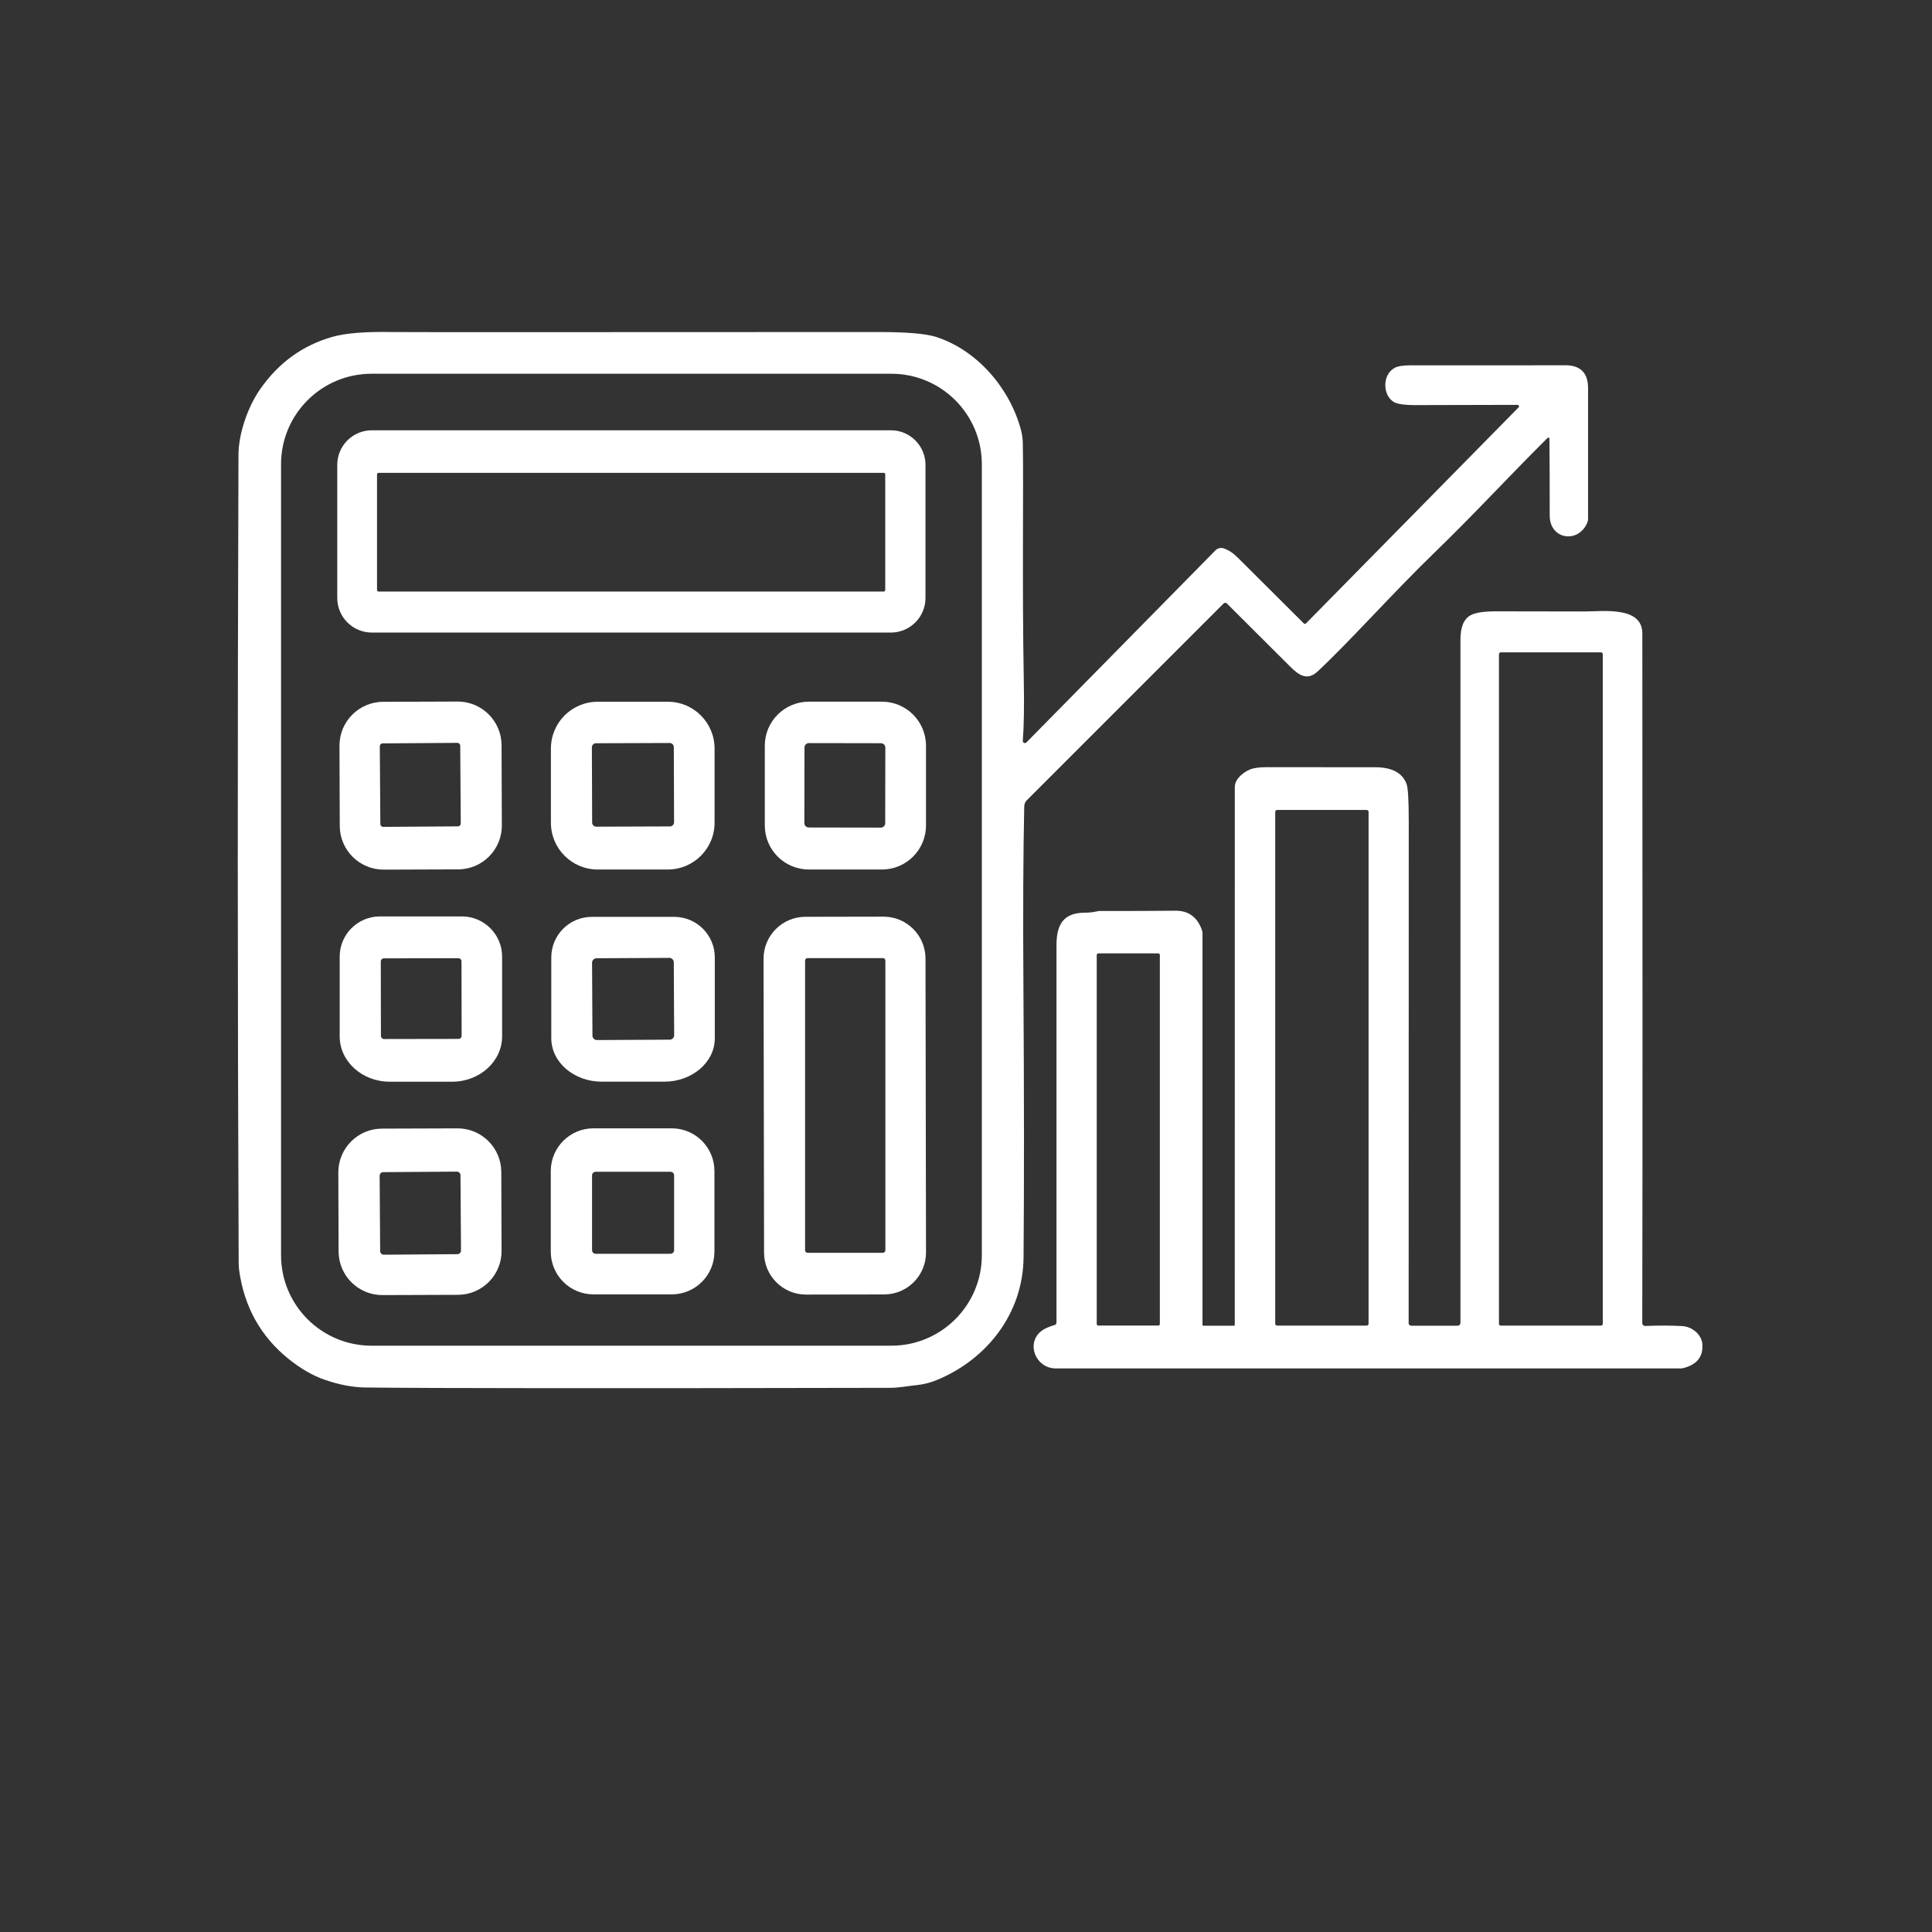
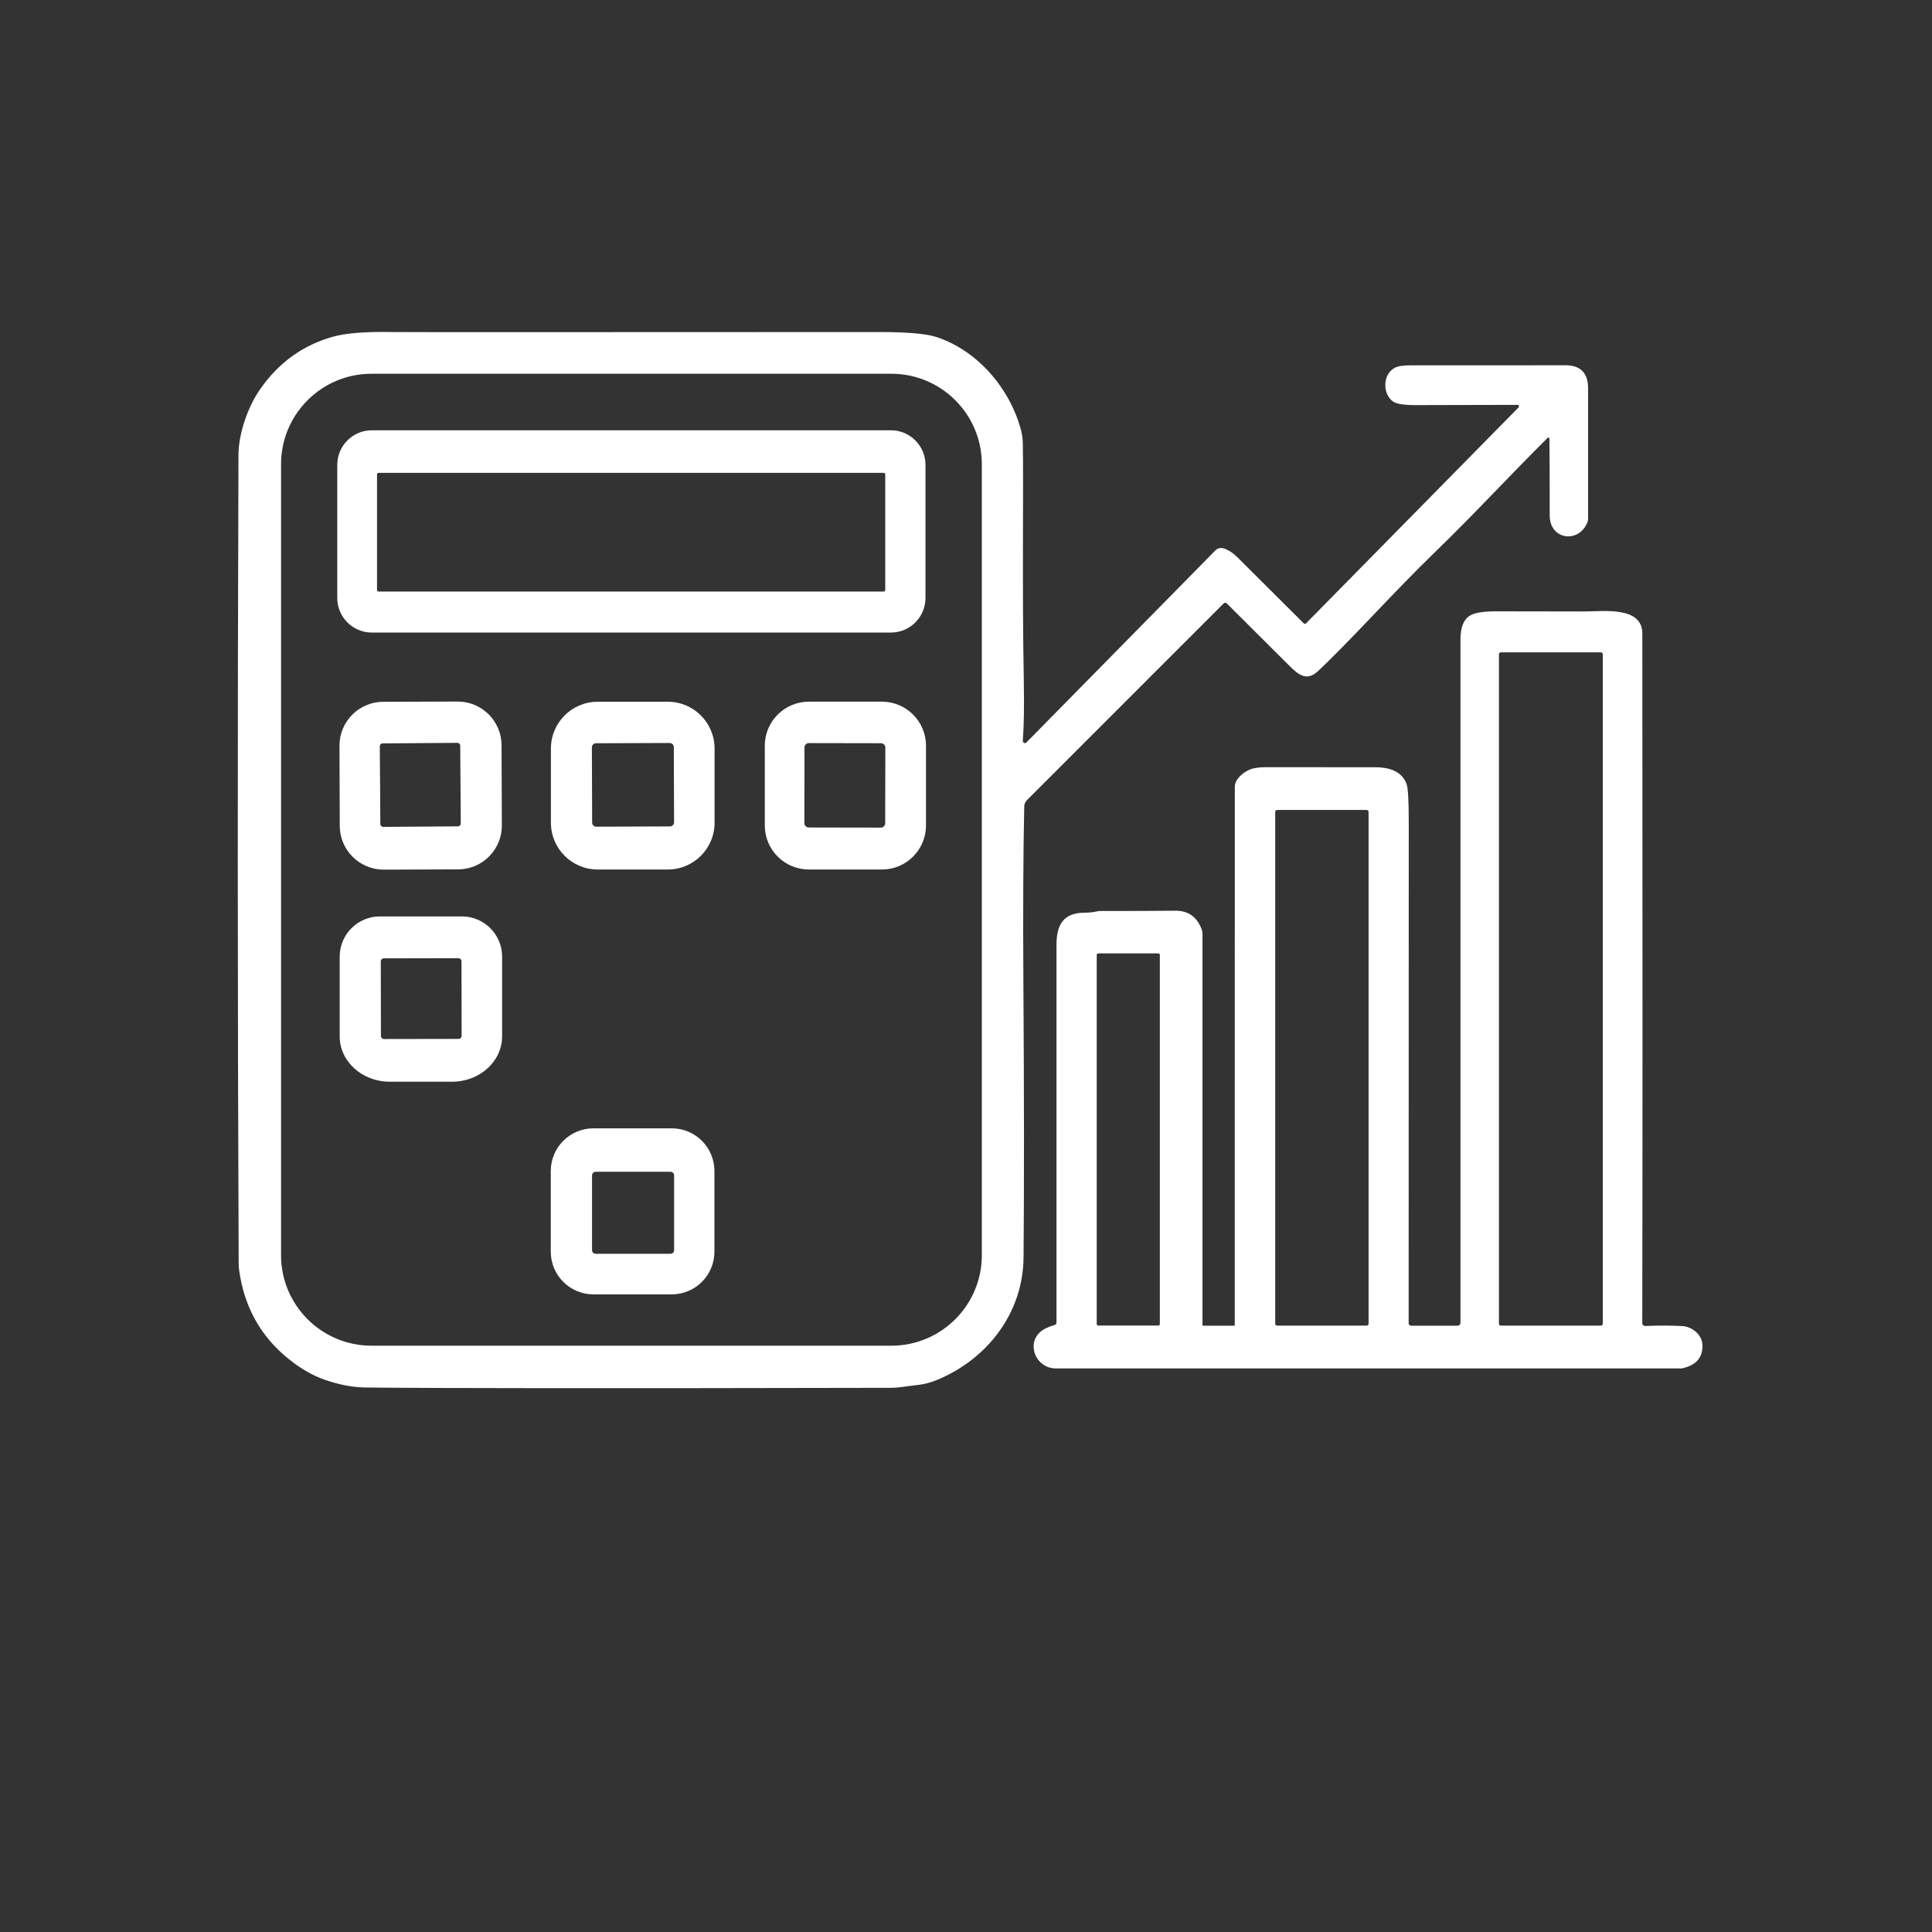
<svg xmlns="http://www.w3.org/2000/svg" viewBox="0.00 0.00 565.00 565.00">
  <rect x="0.00" y="0.00" width="565.00" height="565.00" fill="#333333" stroke="none" />
  <path fill="#ffffff" d="  M 299.11 216.65  C 299.06 217.22 299.76 217.54 300.16 217.13  L 355.44 160.96  C 356.07 160.32 357.00 160.09 357.86 160.37  C 359.26 160.83 360.62 161.72 361.95 163.05  C 374.58 175.64 381.03 182.06 381.30 182.32  C 381.47 182.49 381.75 182.49 381.93 182.31  L 444.10 119.14  C 444.37 118.86 444.17 118.40 443.78 118.40  C 441.93 118.41 432.00 118.44 413.98 118.47  C 410.63 118.47 408.45 118.14 407.46 117.47  C 404.29 115.35 404.25 109.49 407.91 107.55  C 408.82 107.07 410.42 106.83 412.72 106.83  C 429.09 106.85 444.10 106.85 457.76 106.82  C 462.19 106.81 464.41 109.04 464.42 113.51  C 464.43 118.08 464.43 130.83 464.42 151.78  C 464.41 152.12 464.35 152.46 464.22 152.78  C 461.68 159.02 453.19 157.91 453.20 150.73  C 453.21 141.52 453.18 134.04 453.12 128.29  C 453.12 128.01 452.78 127.87 452.58 128.07  C 441.03 139.53 431.53 149.97 419.27 161.84  C 407.66 173.06 394.37 187.96 385.35 196.34  C 382.22 199.26 379.74 197.39 377.08 194.72  C 373.94 191.57 367.84 185.49 358.79 176.48  C 358.52 176.21 358.10 176.21 357.83 176.48  L 300.32 233.99  C 299.83 234.48 299.54 235.15 299.53 235.84  C 299.23 249.59 299.15 267.13 299.29 288.44  C 299.50 320.39 299.51 346.83 299.33 367.76  C 299.18 384.07 288.65 397.58 273.84 403.63  C 271.99 404.38 270.09 404.86 268.13 405.06  C 265.17 405.37 262.98 405.86 260.28 405.86  C 178.75 406.03 127.58 406.00 106.78 405.76  C 103.11 405.71 99.16 404.96 94.93 403.49  C 91.44 402.28 87.95 400.27 84.44 397.45  C 76.25 390.86 71.42 382.21 69.94 371.49  C 69.85 370.81 69.80 370.13 69.80 369.44  C 69.47 292.40 69.45 213.59 69.74 133.00  C 69.76 126.93 72.39 119.11 76.07 113.83  C 81.45 106.10 88.49 101.00 97.19 98.52  C 101.00 97.43 106.75 96.96 114.44 97.10  C 117.21 97.15 164.73 97.15 257.00 97.10  C 265.26 97.10 270.88 97.59 273.86 98.56  C 285.91 102.52 295.31 113.59 298.56 125.67  C 298.90 126.94 299.08 128.22 299.11 129.50  C 299.37 141.53 298.88 170.68 299.40 198.90  C 299.54 206.63 299.44 212.55 299.11 216.65  Z  M 287.13 135.76  C 287.13 121.15 275.28 109.30 260.67 109.30  L 108.65 109.30  C 94.04 109.30 82.19 121.15 82.19 135.76  L 82.19 367.08  C 82.19 381.69 94.04 393.54 108.65 393.54  L 260.67 393.54  C 275.28 393.54 287.13 381.69 287.13 367.08  L 287.13 135.76  Z" />
  <path fill="#ffffff" d="  M 270.65 174.87  C 270.65 180.46 266.12 184.99 260.53 184.99  L 108.75 184.99  C 103.16 184.99 98.63 180.46 98.63 174.87  L 98.63 135.95  C 98.63 130.36 103.16 125.83 108.75 125.83  L 260.53 125.83  C 266.12 125.83 270.65 130.36 270.65 135.95  L 270.65 174.87  Z  M 258.88 138.73  C 258.88 138.48 258.68 138.28 258.43 138.28  L 110.71 138.28  C 110.46 138.28 110.26 138.48 110.26 138.73  L 110.26 172.55  C 110.26 172.80 110.46 173.00 110.71 173.00  L 258.43 173.00  C 258.68 173.00 258.88 172.80 258.88 172.55  L 258.88 138.73  Z" />
  <path fill="#ffffff" d="  M 427.10 386.87  C 427.12 282.52 427.12 215.92 427.10 187.06  C 427.09 183.38 428.09 181.00 430.09 179.91  C 431.52 179.13 434.16 178.75 437.99 178.78  C 439.14 178.79 447.58 178.80 463.31 178.82  C 468.72 178.83 480.28 177.18 480.29 185.25  C 480.36 272.18 480.36 339.41 480.27 386.94  C 480.27 387.41 480.66 387.79 481.14 387.77  C 485.09 387.61 488.71 387.62 491.98 387.80  C 494.62 387.94 497.71 390.12 497.86 393.27  C 498.04 396.91 496.10 399.20 492.05 400.14  C 491.92 400.17 491.78 400.19 491.63 400.19  C 431.00 400.20 370.06 400.20 308.80 400.19  C 302.37 400.19 299.52 391.57 305.75 388.50  C 306.61 388.08 307.49 387.75 308.39 387.51  C 308.73 387.42 308.96 387.11 308.96 386.76  C 308.94 341.19 308.94 304.40 308.96 276.39  C 308.96 270.53 310.89 266.91 317.24 266.91  C 318.43 266.91 319.57 266.79 320.64 266.55  C 321.07 266.45 321.51 266.40 321.96 266.41  C 330.66 266.42 337.91 266.40 343.71 266.33  C 347.50 266.29 350.09 268.14 351.46 271.88  C 351.59 272.24 351.66 272.61 351.66 272.99  L 351.66 387.50  C 351.66 387.60 351.74 387.69 351.84 387.69  L 360.91 387.69  C 361.01 387.69 361.10 387.60 361.10 387.50  C 361.09 335.19 361.10 282.74 361.11 230.17  C 361.11 227.81 363.54 225.87 365.55 225.03  C 366.62 224.58 368.30 224.35 370.57 224.35  C 381.36 224.34 391.92 224.35 402.23 224.38  C 407.08 224.39 410.12 226.02 411.34 229.26  C 411.77 230.39 411.98 234.07 411.98 240.31  C 411.97 294.92 411.96 343.81 411.95 386.96  C 411.95 387.36 412.28 387.69 412.68 387.69  L 426.29 387.69  C 426.74 387.69 427.10 387.32 427.10 386.87  Z  M 468.72 191.30  C 468.72 191.01 468.49 190.78 468.20 190.78  L 438.88 190.78  C 438.59 190.78 438.36 191.01 438.36 191.30  L 438.36 387.14  C 438.36 387.43 438.59 387.66 438.88 387.66  L 468.20 387.66  C 468.49 387.66 468.72 387.43 468.72 387.14  L 468.72 191.30  Z  M 400.23 237.43  C 400.23 237.12 399.98 236.87 399.67 236.87  L 373.49 236.87  C 373.18 236.87 372.93 237.12 372.93 237.43  L 372.93 387.11  C 372.93 387.42 373.18 387.67 373.49 387.67  L 399.67 387.67  C 399.98 387.67 400.23 387.42 400.23 387.11  L 400.23 237.43  Z  M 339.19 279.27  C 339.19 279.02 338.98 278.81 338.73 278.81  L 321.19 278.81  C 320.94 278.81 320.73 279.02 320.73 279.27  L 320.73 387.19  C 320.73 387.44 320.94 387.65 321.19 387.65  L 338.73 387.65  C 338.98 387.65 339.19 387.44 339.19 387.19  L 339.19 279.27  Z" />
  <path fill="#ffffff" d="  M 146.761 241.377  C 146.79 248.46 141.07 254.22 133.986 254.242  L 112.226 254.318  C 105.15 254.34 99.39 248.62 99.361 241.543  L 99.279 218.103  C 99.25 211.02 104.97 205.26 112.054 205.238  L 133.814 205.162  C 140.89 205.14 146.65 210.86 146.679 217.937  L 146.761 241.377  Z  M 134.59 218.078  C 134.59 217.61 134.21 217.24 133.744 217.244  L 111.905 217.397  C 111.44 217.40 111.07 217.78 111.071 218.242  L 111.23 240.982  C 111.23 241.45 111.61 241.82 112.076 241.816  L 133.915 241.663  C 134.38 241.66 134.75 241.28 134.749 240.818  L 134.59 218.078  Z" />
  <path fill="#ffffff" d="  M 208.97 240.60  C 208.97 248.16 202.85 254.28 195.29 254.28  L 174.79 254.28  C 167.23 254.28 161.11 248.16 161.11 240.60  L 161.11 218.90  C 161.11 211.34 167.23 205.22 174.79 205.22  L 195.29 205.22  C 202.85 205.22 208.97 211.34 208.97 218.90  L 208.97 240.60  Z  M 197.052 218.488  C 197.05 217.82 196.51 217.28 195.837 217.282  L 174.298 217.358  C 173.63 217.36 173.09 217.90 173.092 218.572  L 173.168 240.552  C 173.17 241.22 173.71 241.76 174.383 241.757  L 195.923 241.682  C 196.59 241.68 197.13 241.14 197.128 240.468  L 197.052 218.488  Z" />
  <path fill="#ffffff" d="  M 270.80 241.40  C 270.80 248.51 265.03 254.28 257.92 254.28  L 236.54 254.28  C 229.43 254.28 223.66 248.51 223.66 241.40  L 223.66 218.08  C 223.66 210.97 229.43 205.20 236.54 205.20  L 257.92 205.20  C 265.03 205.20 270.80 210.97 270.80 218.08  L 270.80 241.40  Z  M 258.909 218.621  C 258.91 217.92 258.34 217.35 257.642 217.348  L 236.542 217.312  C 235.84 217.31 235.27 217.88 235.269 218.579  L 235.231 240.719  C 235.23 241.42 235.80 241.99 236.499 241.992  L 257.598 242.028  C 258.30 242.03 258.87 241.46 258.871 240.761  L 258.909 218.621  Z" />
  <path fill="#ffffff" d="  M 135.08 268.00  C 141.57 268.00 146.84 273.27 146.84 279.76  L 146.84 303.07  C 146.84 310.40 140.29 316.34 132.21 316.34  L 113.97 316.34  C 105.89 316.34 99.34 310.40 99.34 303.07  L 99.34 279.76  C 99.34 273.27 104.61 268.00 111.10 268.00  L 135.08 268.00  Z  M 134.961 281.129  C 134.96 280.63 134.55 280.22 134.049 280.221  L 112.269 280.259  C 111.77 280.26 111.36 280.67 111.361 281.171  L 111.399 302.951  C 111.40 303.45 111.81 303.86 112.311 303.859  L 134.091 303.821  C 134.59 303.82 135.00 303.41 134.999 302.909  L 134.961 281.129  Z" />
-   <path fill="#ffffff" d="  M 197.18 268.13  C 203.73 268.13 209.04 273.44 209.04 279.99  L 209.04 303.63  C 209.04 310.64 202.42 316.33 194.26 316.33  L 176.00 316.33  C 167.84 316.33 161.22 310.64 161.22 303.63  L 161.22 279.99  C 161.22 273.44 166.53 268.13 173.08 268.13  L 197.18 268.13  Z  M 197.044 281.428  C 197.04 280.70 196.45 280.12 195.727 280.125  L 174.447 280.236  C 173.72 280.24 173.14 280.83 173.144 281.553  L 173.256 302.852  C 173.26 303.58 173.85 304.16 174.573 304.156  L 195.852 304.044  C 196.58 304.04 197.16 303.45 197.156 302.727  L 197.044 281.428  Z" />
-   <path fill="#ffffff" d="  M 270.805 366.269  C 270.82 373.04 265.34 378.54 258.566 378.55  L 235.726 378.59  C 228.96 378.60 223.46 373.12 223.445 366.351  L 223.295 280.391  C 223.28 273.62 228.76 268.12 235.534 268.11  L 258.374 268.07  C 265.14 268.06 270.64 273.54 270.655 280.309  L 270.805 366.269  Z  M 258.92 280.91  C 258.92 280.51 258.60 280.19 258.20 280.19  L 236.16 280.19  C 235.76 280.19 235.44 280.51 235.44 280.91  L 235.44 365.65  C 235.44 366.05 235.76 366.37 236.16 366.37  L 258.20 366.37  C 258.60 366.37 258.92 366.05 258.92 365.65  L 258.92 280.91  Z" />
-   <path fill="#ffffff" d="  M 146.68 365.827  C 146.70 372.89 141.00 378.64 133.935 378.661  L 111.855 378.738  C 104.79 378.76 99.05 373.06 99.02 365.993  L 98.94 342.893  C 98.92 335.83 104.62 330.08 111.685 330.059  L 133.765 329.982  C 140.83 329.96 146.57 335.66 146.6 342.727  L 146.68 365.827  Z  M 134.663 343.678  C 134.66 343.10 134.19 342.63 133.606 342.635  L 112.066 342.786  C 111.49 342.79 111.02 343.26 111.023 343.843  L 111.177 365.882  C 111.18 366.46 111.65 366.93 112.234 366.925  L 133.774 366.774  C 134.35 366.77 134.82 366.30 134.817 365.717  L 134.663 343.678  Z" />
  <path fill="#ffffff" d="  M 208.93 366.04  C 208.93 372.94 203.34 378.53 196.44 378.53  L 173.56 378.53  C 166.66 378.53 161.07 372.94 161.07 366.04  L 161.07 342.46  C 161.07 335.56 166.66 329.97 173.56 329.97  L 196.44 329.97  C 203.34 329.97 208.93 335.56 208.93 342.46  L 208.93 366.04  Z  M 197.14 343.72  C 197.14 343.15 196.67 342.68 196.10 342.68  L 174.18 342.68  C 173.61 342.68 173.14 343.15 173.14 343.72  L 173.14 365.62  C 173.14 366.19 173.61 366.66 174.18 366.66  L 196.10 366.66  C 196.67 366.66 197.14 366.19 197.14 365.62  L 197.14 343.72  Z" />
</svg>